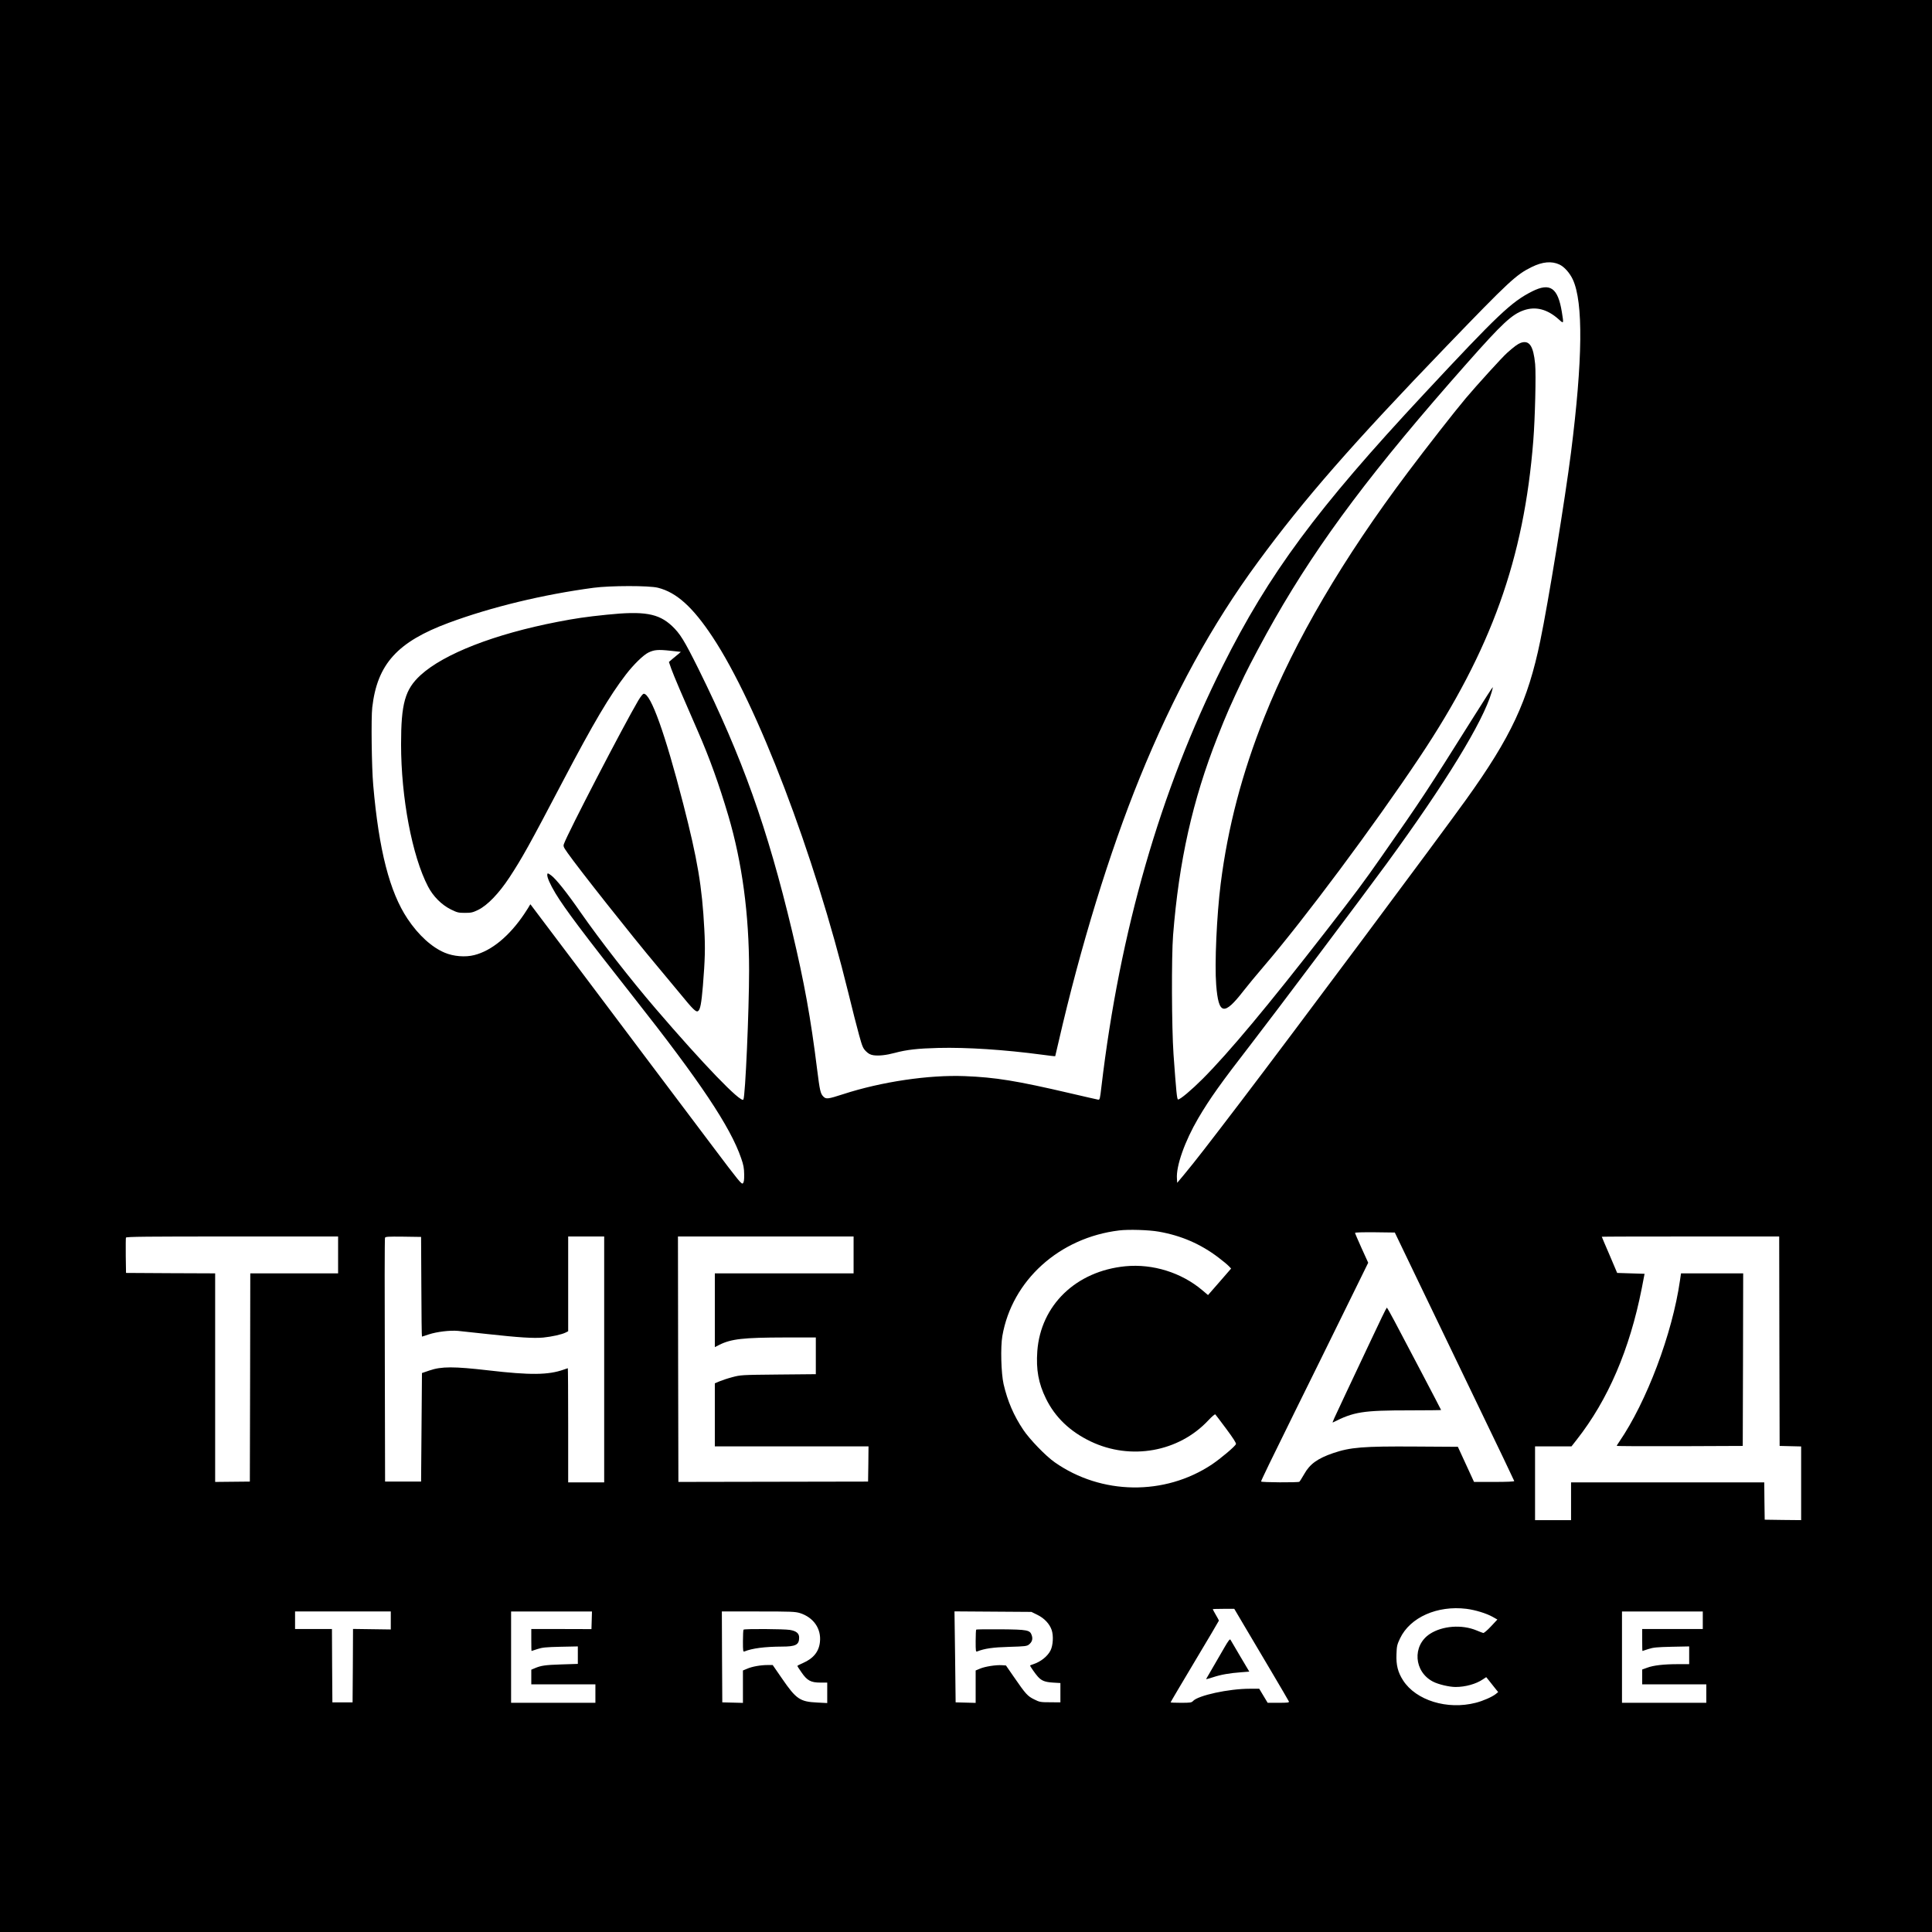
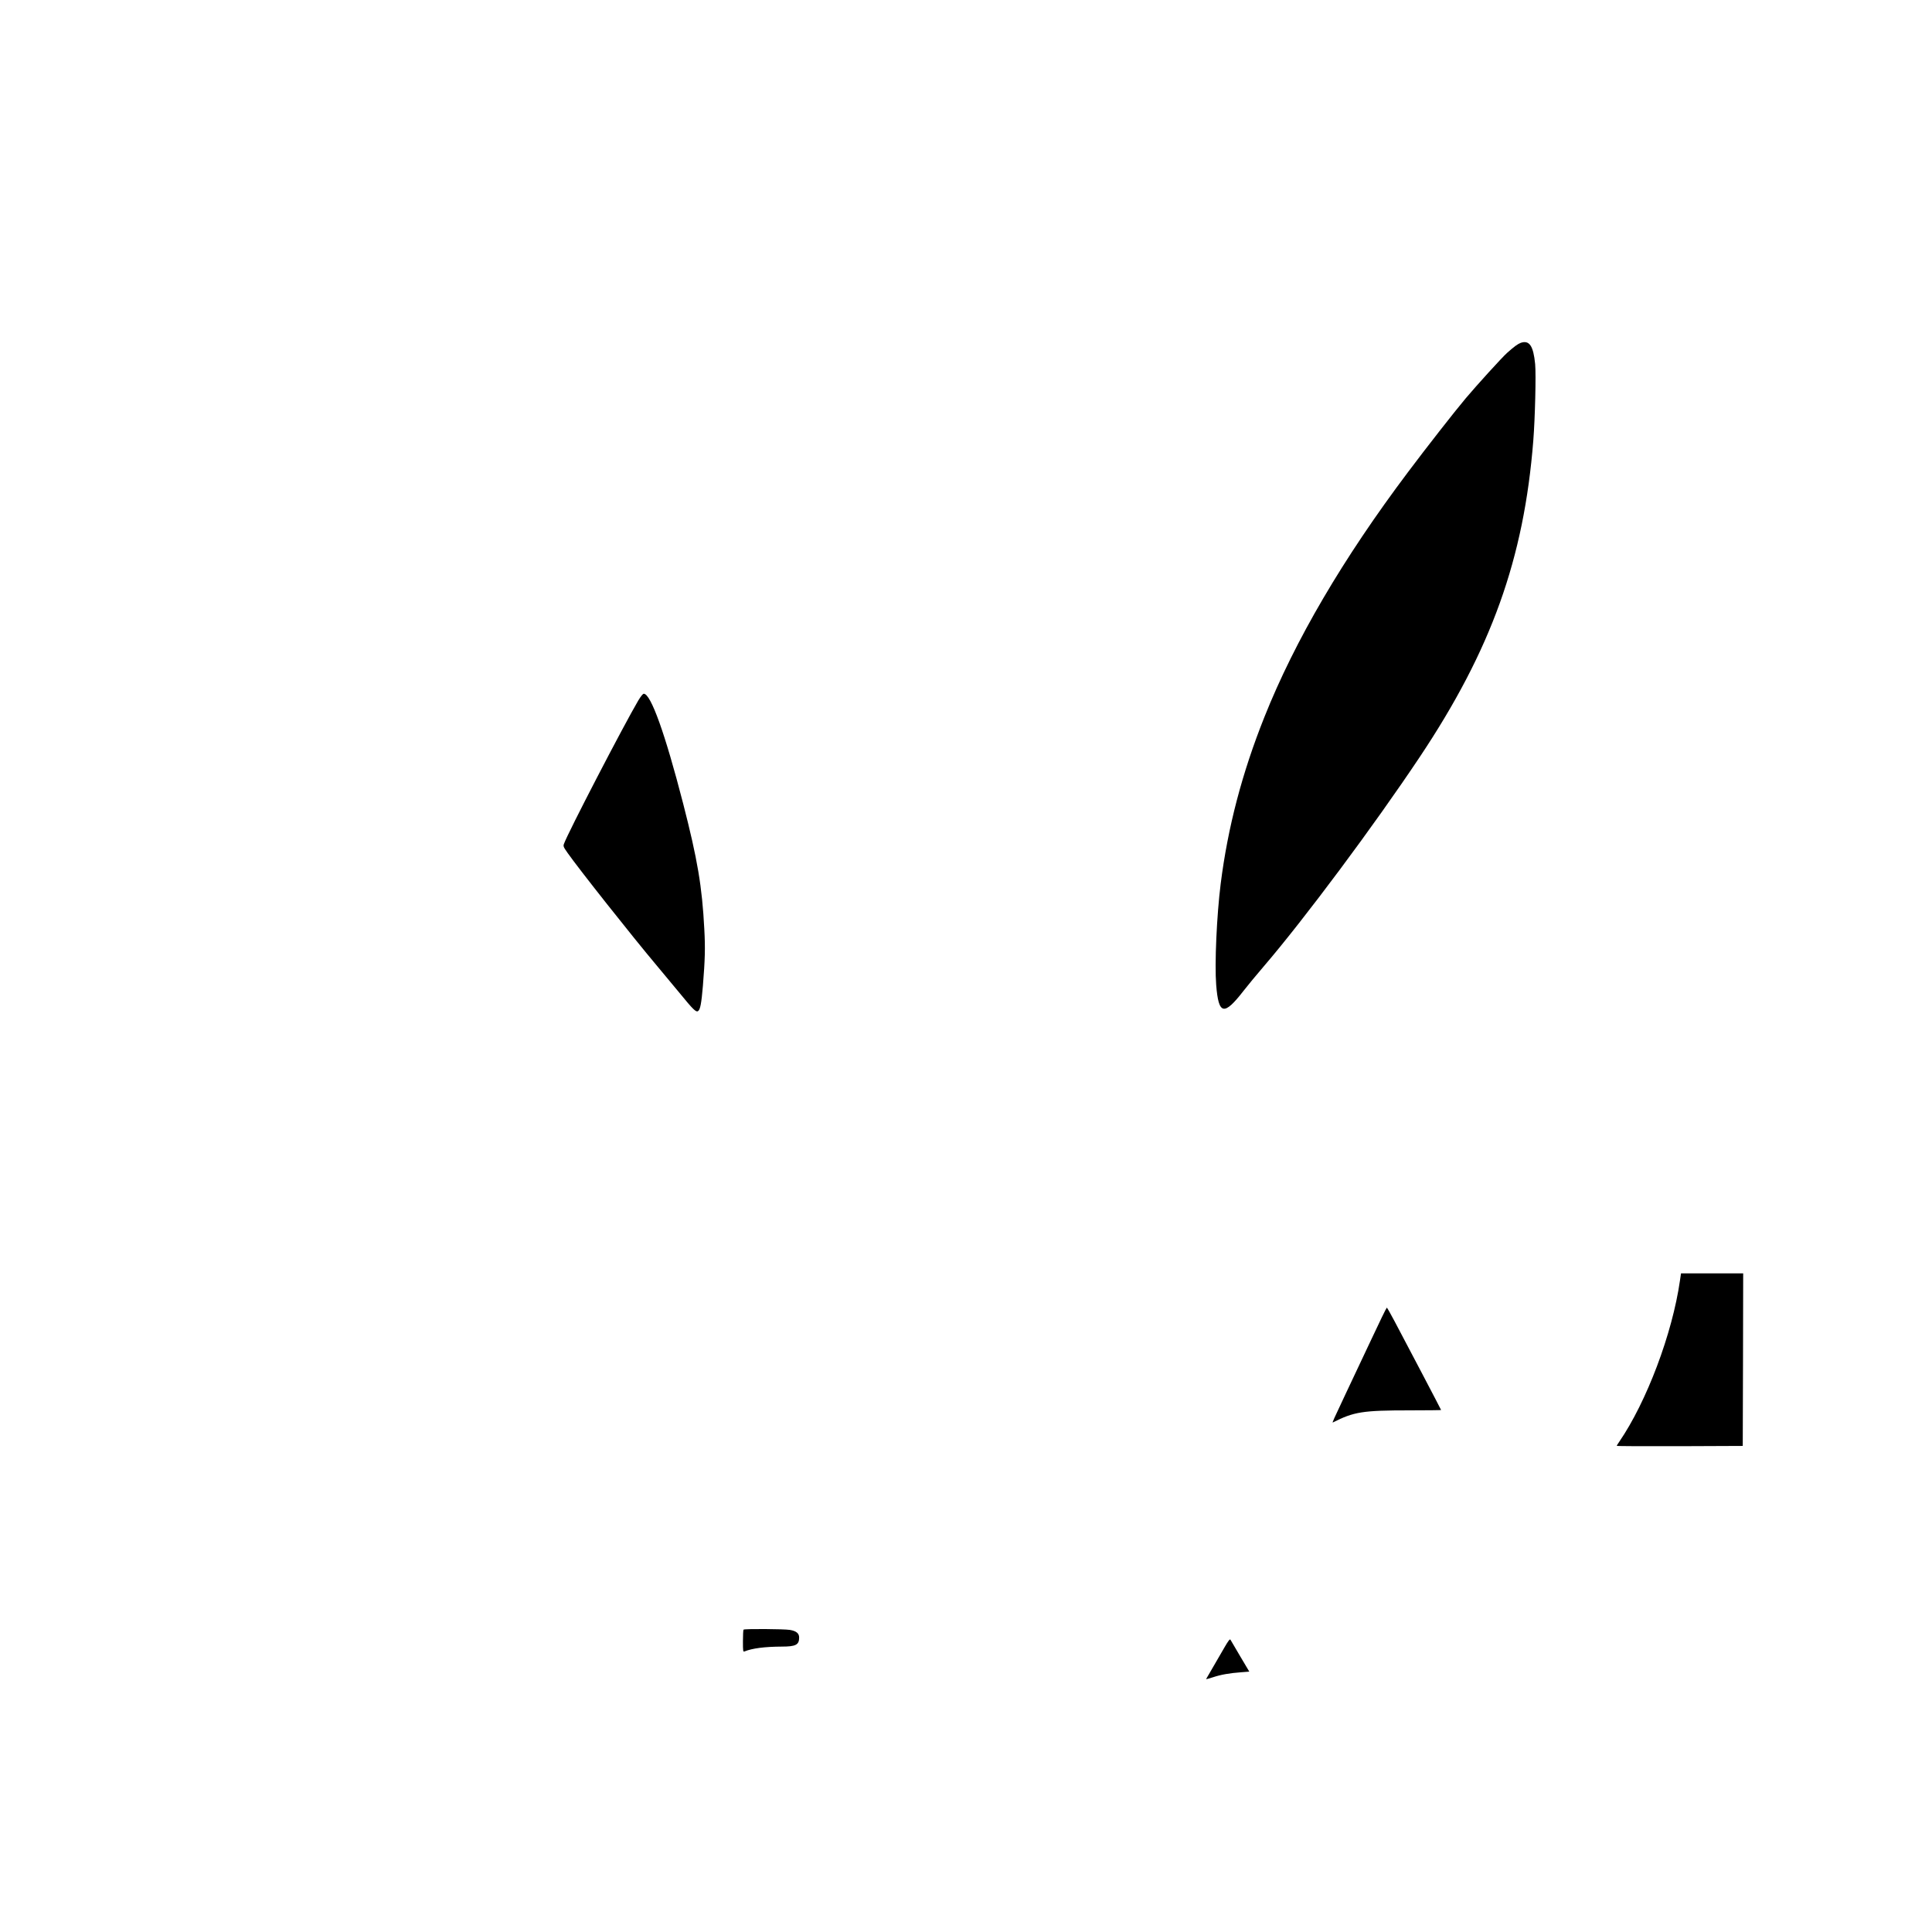
<svg xmlns="http://www.w3.org/2000/svg" version="1.0" width="2200pt" height="2200pt" viewBox="0 0 2200 2200" preserveAspectRatio="xMidYMid meet">
  <g transform="translate(0,2200) scale(0.1,-0.1)" fill="#000000" stroke="none">
-     <path d="M0 11000 l0 -11000 11000 0 11000 0 0 11000 0 11000 -11000 0 -11000 0 0 -11000z m17757 7988 c56 -26 118 -96 153 -171 120 -259 113 -914 -21 -1972 -65 -513 -260 -1714 -350 -2144 -141 -683 -332 -1092 -845 -1807 -299 -417 -1978 -2669 -2569 -3444 -376 -493 -519 -678 -639 -822 l-81 -97 -3 47 c-11 143 89 426 243 689 132 224 255 397 604 848 245 316 1297 1716 1537 2045 672 919 1101 1620 1199 1956 9 31 15 57 13 59 -2 1 -100 -151 -218 -339 -536 -853 -588 -932 -1049 -1591 -203 -291 -297 -417 -630 -845 -665 -856 -1107 -1385 -1406 -1685 -126 -126 -255 -235 -280 -235 -13 0 -21 87 -52 515 -21 305 -24 1108 -5 1355 67 847 222 1537 505 2256 104 263 144 356 307 699 63 131 231 447 347 649 513 896 1123 1707 2186 2908 404 457 513 558 649 605 136 47 269 12 398 -104 58 -52 57 -53 35 84 -45 276 -133 338 -338 235 -237 -119 -392 -267 -1229 -1165 -1223 -1311 -1768 -2048 -2296 -3103 -710 -1418 -1171 -3020 -1380 -4789 -16 -139 -19 -150 -37 -147 -11 2 -153 34 -315 72 -617 144 -854 182 -1205 196 -408 16 -950 -64 -1385 -206 -173 -56 -193 -58 -224 -27 -33 33 -41 67 -71 307 -73 589 -147 995 -285 1575 -282 1181 -567 1978 -1067 2989 -162 325 -208 400 -301 488 -154 144 -319 172 -744 128 -236 -24 -356 -42 -558 -81 -718 -139 -1296 -364 -1562 -608 -176 -162 -221 -322 -221 -786 0 -608 126 -1273 307 -1620 58 -112 155 -209 260 -261 73 -36 87 -39 161 -39 71 0 88 4 150 34 106 52 236 187 357 371 144 220 224 363 608 1095 348 663 532 973 718 1215 89 115 198 221 255 249 66 32 111 36 249 21 l121 -13 -24 -21 c-14 -12 -44 -37 -69 -57 l-43 -37 27 -78 c28 -78 127 -310 304 -714 131 -299 240 -602 346 -960 157 -533 236 -1121 236 -1760 0 -459 -43 -1435 -65 -1471 -27 -43 -457 403 -1000 1036 -290 338 -630 775 -854 1096 -153 221 -281 382 -335 421 -38 27 -41 28 -44 10 -5 -29 32 -112 93 -214 108 -178 309 -446 892 -1186 755 -957 1101 -1475 1223 -1832 27 -77 33 -112 34 -182 1 -67 -3 -91 -15 -103 -14 -14 -44 22 -341 417 -179 238 -485 645 -680 903 -194 259 -587 781 -872 1160 -286 380 -521 692 -524 695 -3 3 -7 0 -9 -7 -2 -6 -30 -50 -61 -97 -170 -254 -374 -423 -572 -472 -102 -26 -235 -15 -335 27 -147 61 -300 200 -424 386 -204 305 -327 783 -391 1523 -18 199 -25 769 -11 885 57 493 286 746 871 963 483 179 1073 322 1650 399 189 25 634 26 733 0 211 -53 396 -220 621 -560 510 -770 1157 -2466 1546 -4052 44 -181 99 -397 122 -479 37 -134 45 -153 79 -187 28 -28 49 -39 84 -45 61 -9 145 0 242 26 138 37 263 51 498 57 325 8 754 -20 1181 -77 81 -11 149 -19 150 -17 1 1 18 74 38 162 250 1089 579 2158 923 3005 386 951 822 1746 1347 2460 527 718 1075 1344 2145 2455 718 745 795 817 974 905 123 60 226 69 314 28z m-4562 -11013 c256 -45 476 -140 680 -295 50 -38 102 -81 117 -97 l27 -28 -131 -151 -132 -151 -64 54 c-238 202 -565 304 -877 274 -562 -55 -964 -443 -1003 -967 -15 -211 13 -365 98 -539 104 -213 274 -376 510 -489 456 -218 1003 -120 1340 241 40 43 75 72 79 67 5 -5 61 -79 125 -165 80 -108 114 -161 110 -173 -10 -27 -172 -163 -274 -232 -538 -358 -1259 -348 -1790 25 -102 71 -287 263 -358 370 -108 161 -179 326 -224 520 -28 124 -36 422 -14 548 110 633 649 1120 1331 1202 106 13 338 6 450 -14z m2950 -555 c145 -300 450 -934 679 -1410 230 -476 418 -869 419 -875 1 -6 -80 -10 -228 -10 l-230 0 -92 200 -92 200 -483 3 c-599 4 -740 -8 -938 -75 -177 -61 -265 -124 -329 -239 -25 -43 -49 -82 -55 -87 -15 -10 -436 -8 -436 3 0 10 118 255 380 785 208 420 382 774 674 1368 l166 338 -75 165 c-41 91 -75 170 -75 175 0 6 90 8 226 7 l227 -3 262 -545z m-12295 290 l0 -210 -500 0 -500 0 -2 -1185 -3 -1186 -198 -2 -197 -2 0 1187 0 1188 -507 2 -508 3 -3 195 c-1 107 0 200 2 207 4 11 241 13 1211 13 l1205 0 0 -210z m948 -362 c1 -313 4 -568 7 -568 2 0 38 11 78 25 91 30 238 48 332 40 38 -4 189 -20 335 -36 364 -40 527 -50 636 -40 98 10 213 35 257 58 l27 14 0 539 0 540 205 0 205 0 0 -1400 0 -1400 -205 0 -205 0 0 650 c0 358 -2 650 -4 650 -2 0 -23 -7 -47 -16 -175 -62 -381 -64 -854 -9 -399 46 -538 46 -675 -1 l-85 -29 -5 -618 -5 -618 -205 0 -205 0 -3 1380 c-3 760 -2 1388 2 1396 5 13 34 15 208 13 l203 -3 3 -567z m4922 362 l0 -210 -790 0 -790 0 0 -420 0 -420 49 25 c137 69 274 84 749 85 l352 0 0 -209 0 -209 -427 -4 c-423 -4 -429 -5 -524 -30 -53 -14 -119 -36 -147 -48 l-52 -22 0 -359 0 -359 875 0 875 0 -2 -200 -3 -201 -1080 -2 -1080 -2 -3 1398 -2 1397 1000 0 1000 0 0 -210z m10542 -982 l3 -1193 123 -3 122 -3 0 -420 0 -419 -207 2 -208 3 -3 213 -2 212 -1100 0 -1100 0 0 -215 0 -215 -205 0 -205 0 0 420 0 420 208 0 207 0 61 78 c355 452 602 1026 739 1721 l32 166 -156 5 -156 5 -87 205 c-49 112 -88 206 -88 207 0 2 454 3 1010 3 l1010 0 2 -1192z m-3563 -3048 c102 -13 228 -52 299 -92 l53 -30 -73 -78 c-41 -44 -80 -77 -88 -75 -8 2 -43 15 -76 29 -167 70 -390 53 -532 -40 -203 -133 -182 -432 38 -544 61 -31 184 -60 255 -60 111 0 234 34 311 87 l38 25 23 -28 c13 -16 44 -55 68 -86 l45 -56 -27 -22 c-43 -34 -146 -79 -229 -100 -323 -83 -679 27 -826 254 -60 93 -81 176 -76 299 3 93 7 109 41 181 114 239 424 377 756 336z m-2530 -193 c62 -105 201 -340 308 -520 107 -180 196 -334 200 -342 4 -13 -14 -15 -119 -15 l-123 0 -48 80 -48 80 -109 0 c-238 0 -587 -76 -645 -140 -16 -18 -31 -20 -137 -20 -65 0 -118 2 -118 5 0 4 124 213 275 466 151 252 275 462 275 465 0 3 -16 33 -35 65 -19 33 -35 62 -35 65 0 2 55 4 123 4 l122 0 114 -193z m-9719 61 l0 -103 -215 3 -215 3 -2 -418 -3 -418 -115 0 -115 0 -3 418 -2 417 -210 0 -210 0 0 100 0 100 545 0 545 0 0 -102z m2288 1 l-3 -100 -342 1 -343 0 0 -125 c0 -69 1 -125 3 -125 1 0 31 10 67 22 55 18 95 22 263 26 l197 4 0 -99 0 -100 -187 -6 c-186 -6 -233 -13 -305 -44 l-38 -16 0 -84 0 -83 365 0 365 0 0 -105 0 -105 -480 0 -480 0 0 520 0 520 460 0 461 0 -3 -101z m2370 83 c155 -49 245 -177 229 -328 -11 -111 -74 -189 -193 -241 -35 -15 -64 -30 -64 -33 0 -4 21 -37 48 -75 63 -92 106 -115 214 -115 l78 0 0 -116 0 -117 -115 6 c-195 9 -239 39 -399 272 l-107 155 -57 0 c-80 0 -177 -17 -234 -42 l-48 -20 0 -185 0 -184 -117 3 -118 3 -3 518 -2 517 414 0 c375 0 420 -2 474 -18z m2704 -20 c80 -39 140 -103 164 -174 22 -66 15 -177 -14 -233 -34 -67 -112 -128 -194 -155 -21 -6 -38 -14 -38 -16 0 -9 62 -98 89 -127 42 -46 79 -61 171 -67 l85 -5 0 -110 0 -110 -117 1 c-110 0 -120 2 -182 33 -75 37 -96 60 -229 253 l-92 133 -45 3 c-67 5 -194 -15 -250 -39 l-50 -21 0 -185 0 -184 -114 3 -114 3 -6 518 -7 518 438 -3 438 -3 67 -33z m7578 -62 l0 -100 -345 0 -345 0 0 -125 c0 -69 1 -125 3 -125 1 0 31 10 67 22 55 18 95 22 265 26 l200 4 0 -101 0 -101 -125 0 c-166 0 -282 -14 -352 -40 l-58 -21 0 -85 0 -84 365 0 365 0 0 -105 0 -105 -480 0 -480 0 0 520 0 520 460 0 460 0 0 -100z" />
    <path d="M17317 18096 c-34 -13 -72 -40 -154 -113 -55 -48 -349 -372 -472 -518 -124 -147 -454 -569 -657 -840 -741 -985 -1289 -1919 -1636 -2790 -254 -636 -417 -1257 -498 -1900 -45 -360 -70 -911 -51 -1150 27 -343 88 -356 312 -67 46 59 149 184 229 277 461 537 1256 1604 1777 2385 815 1221 1187 2259 1293 3604 20 254 32 751 21 870 -20 207 -66 276 -164 242z" />
    <path d="M7268 14023 c-170 -289 -804 -1511 -846 -1632 -10 -27 -6 -36 41 -103 127 -181 736 -951 1018 -1286 85 -101 202 -243 262 -315 147 -180 182 -215 205 -201 26 16 39 87 56 288 24 297 28 430 16 646 -25 486 -78 796 -241 1430 -206 799 -368 1250 -448 1250 -11 0 -33 -28 -63 -77z" />
    <path d="M15608 6732 c-98 -207 -225 -478 -284 -602 -139 -294 -156 -333 -147 -328 241 122 339 138 876 138 196 0 357 2 357 4 0 3 -101 195 -223 428 -123 233 -261 494 -306 581 -45 86 -86 157 -89 157 -4 0 -87 -170 -184 -378z" />
    <path d="M19130 7418 c-87 -606 -380 -1381 -691 -1835 -16 -23 -29 -44 -29 -47 0 -4 323 -5 718 -4 l717 3 3 983 2 982 -354 0 -354 0 -12 -82z" />
    <path d="M13948 3249 c-53 -90 -208 -358 -214 -369 -1 -3 34 6 79 21 91 30 187 47 323 57 l90 7 -104 175 c-57 96 -107 181 -111 189 -6 10 -25 -14 -63 -80z" />
    <path d="M8467 3443 c-4 -3 -7 -62 -7 -131 0 -114 1 -124 18 -117 89 36 231 54 425 55 158 0 197 20 197 103 0 48 -33 75 -106 87 -66 11 -517 14 -527 3z" />
-     <path d="M11116 3443 c-3 -3 -6 -62 -6 -131 0 -114 1 -124 18 -117 84 33 178 47 365 52 177 5 201 8 223 26 36 28 47 63 33 104 -20 62 -46 67 -355 70 -149 1 -274 0 -278 -4z" />
  </g>
</svg>